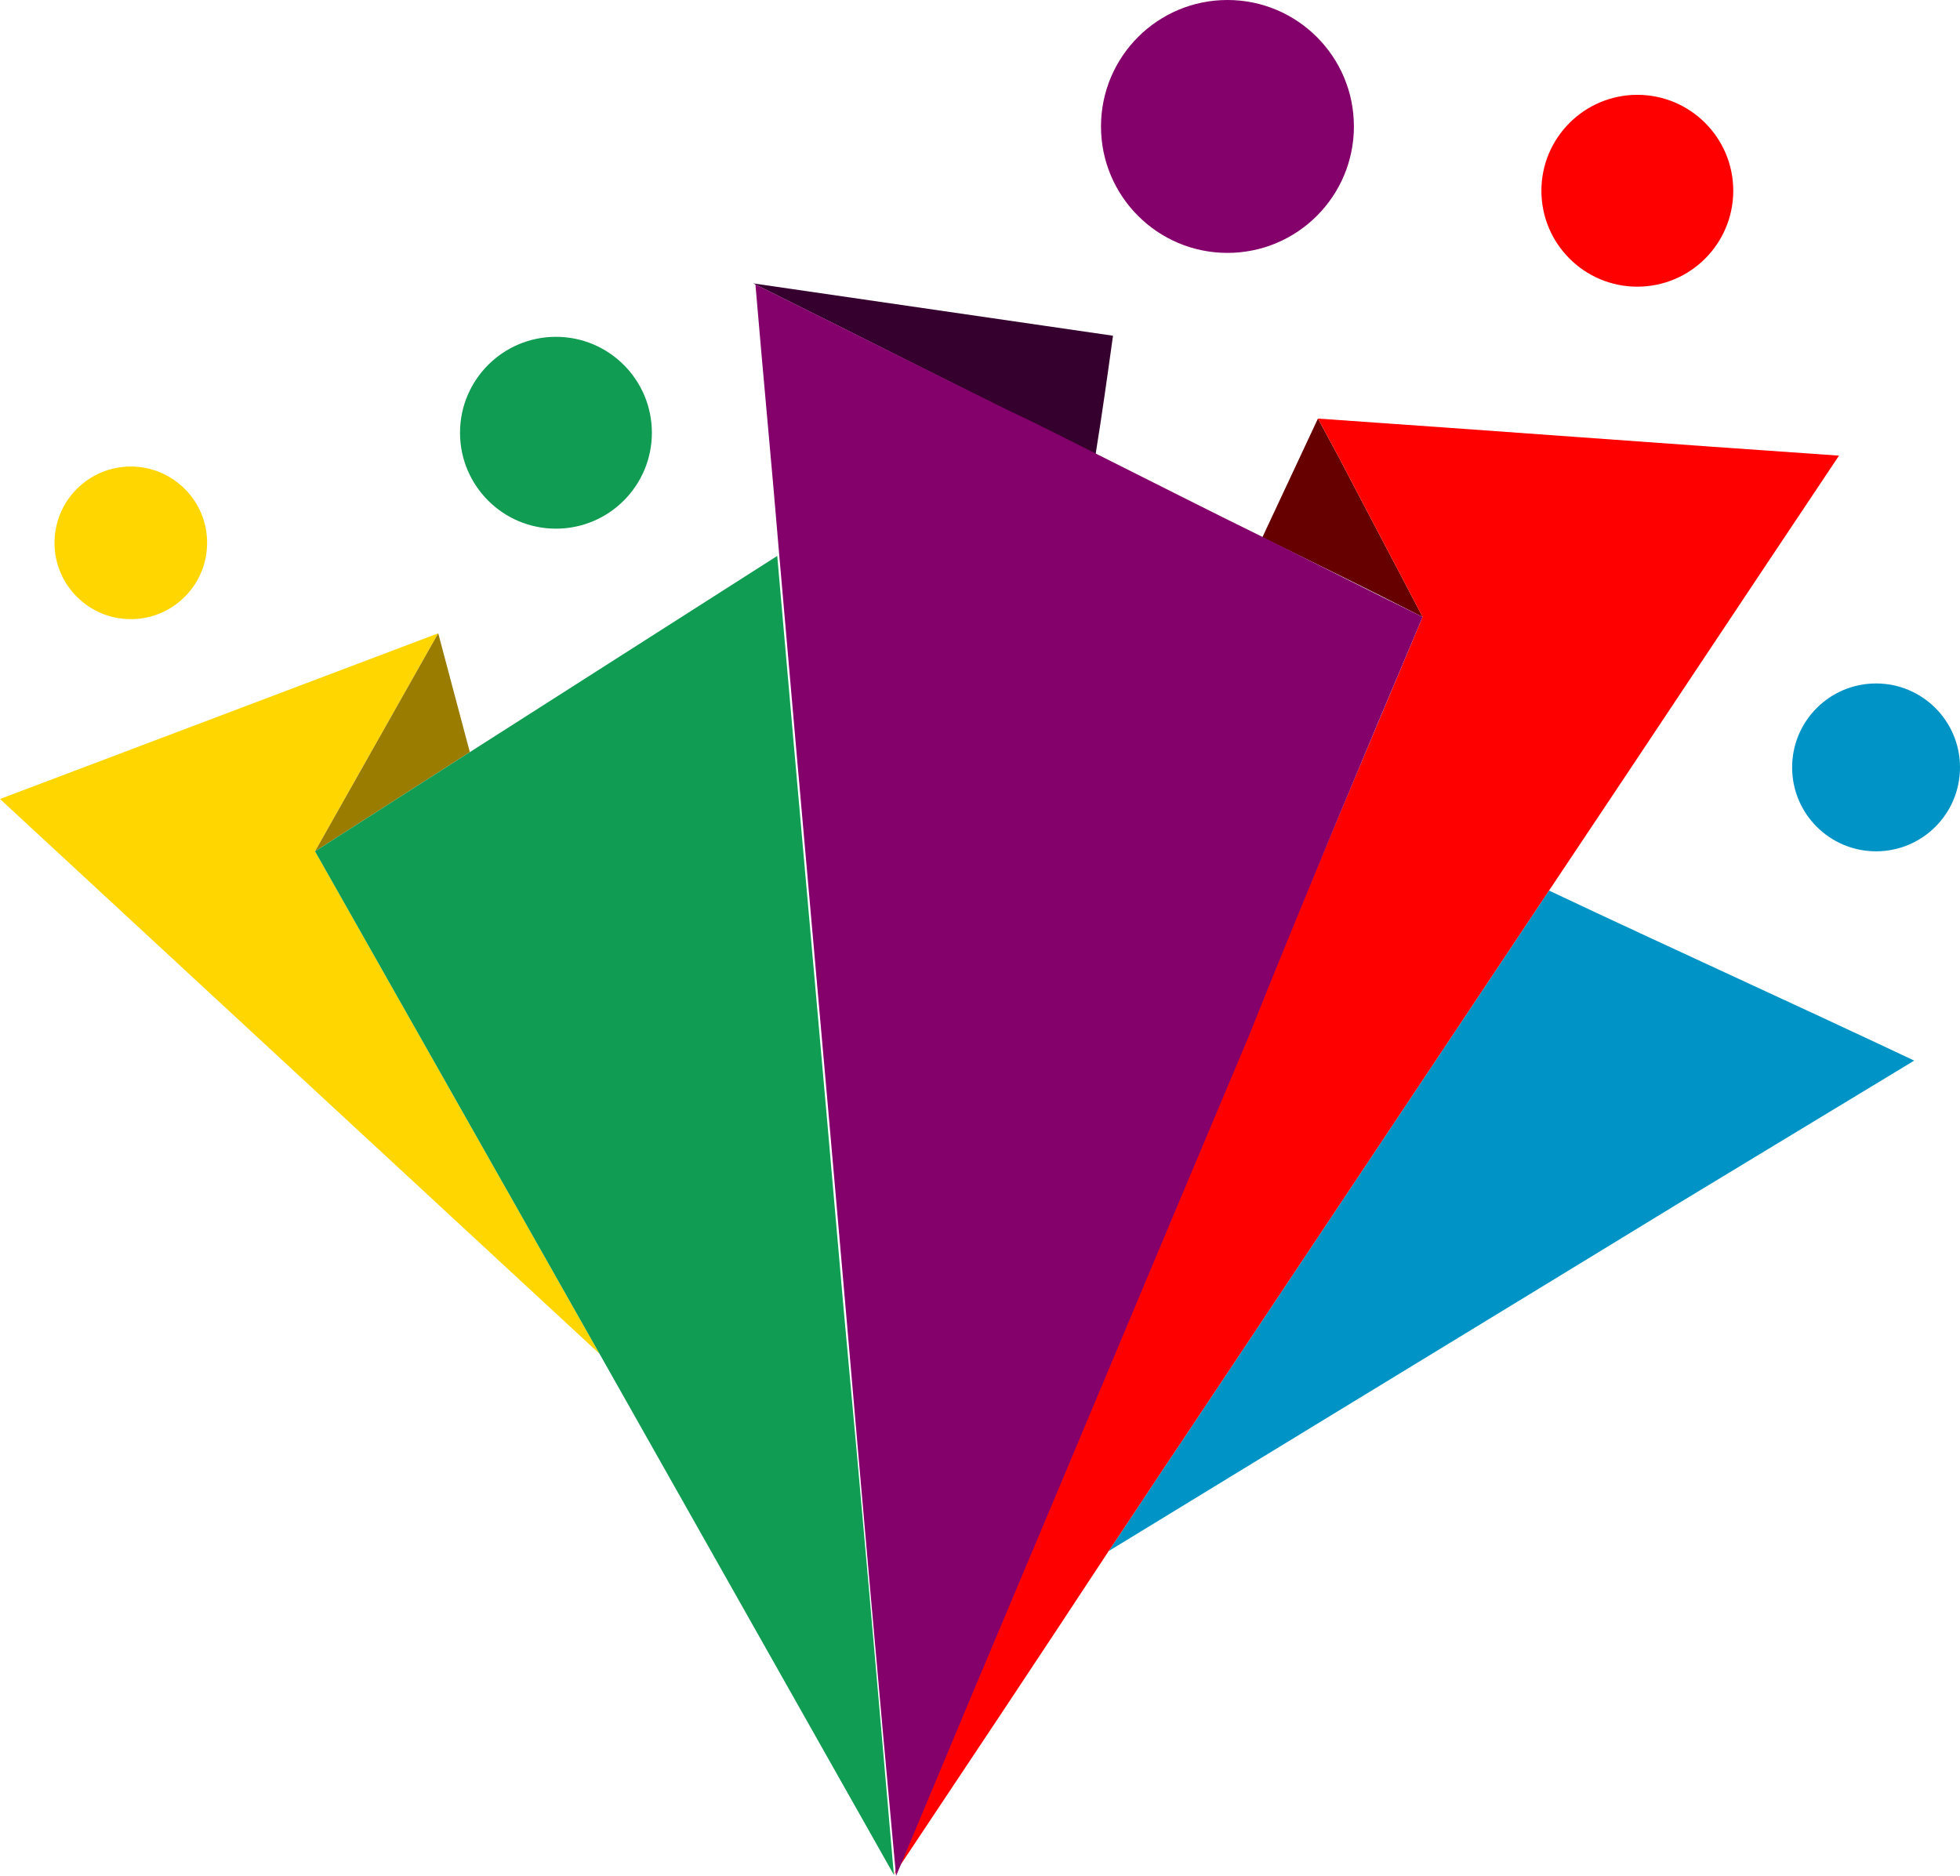
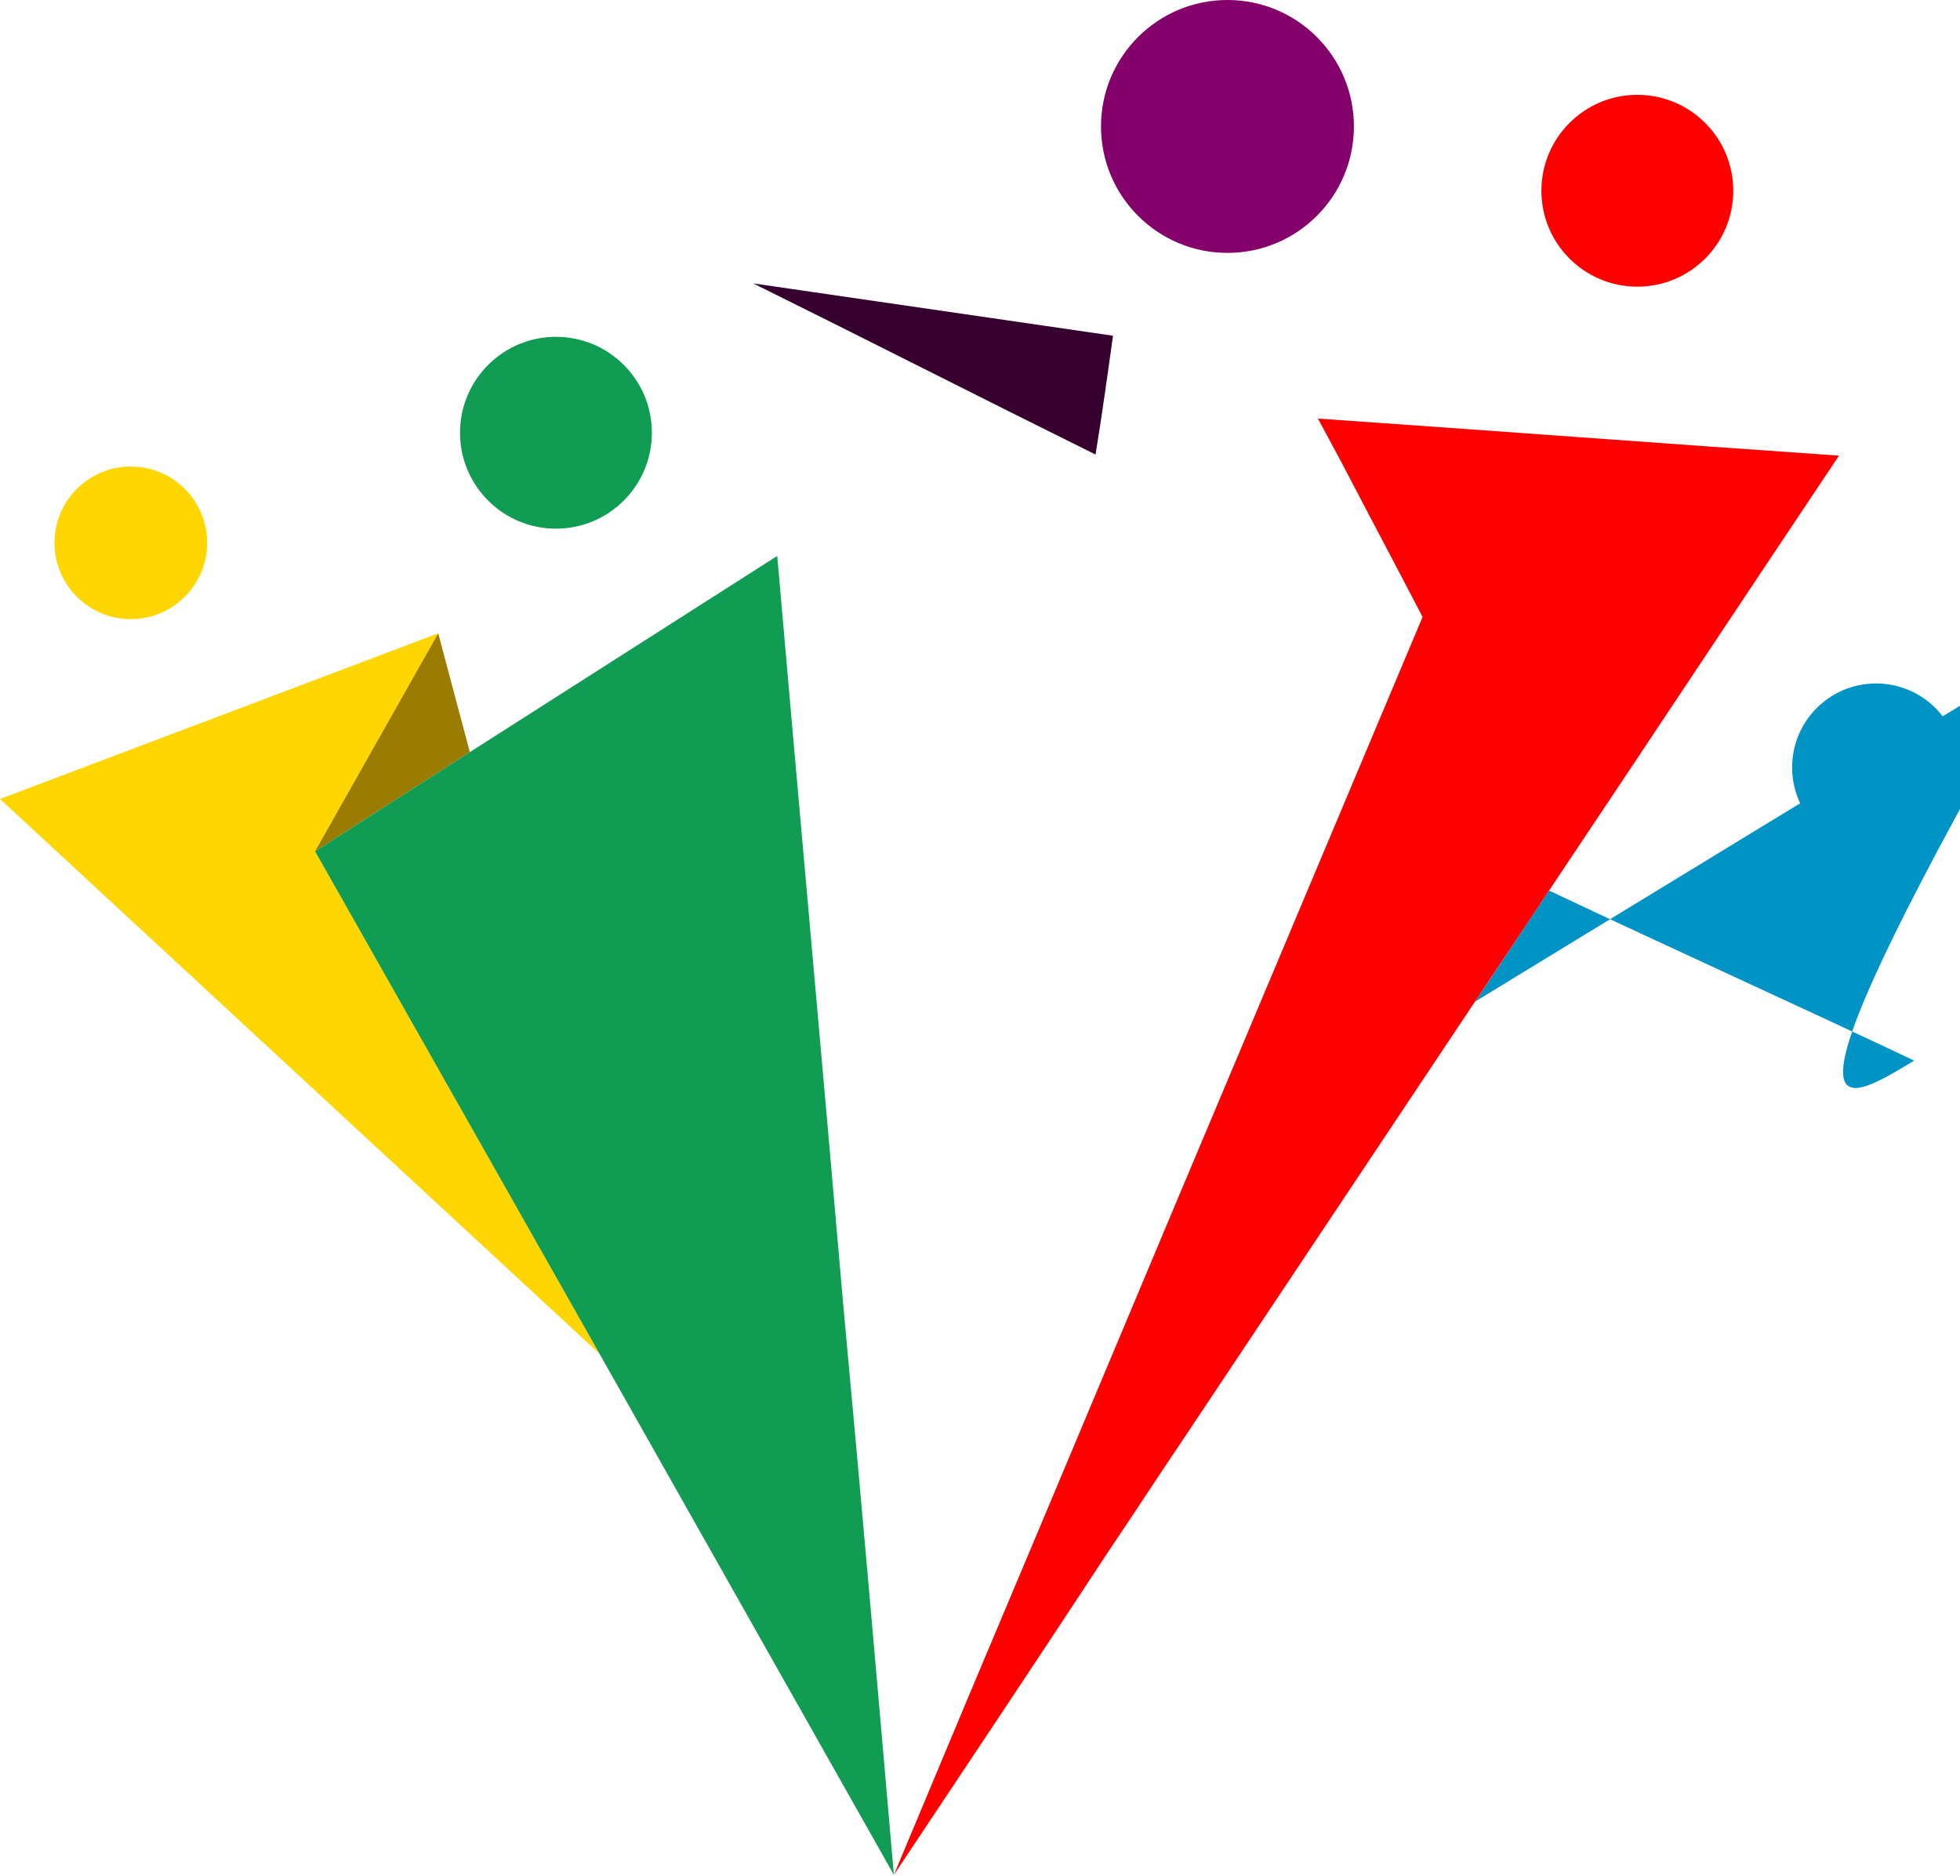
<svg xmlns="http://www.w3.org/2000/svg" version="1.1" id="Layer_1" x="0px" y="0px" viewBox="0 0 179.8 172.1" style="enable-background:new 0 0 179.8 172.1;" xml:space="preserve">
  <style type="text/css">
	.st0{fill:#FFD600;}
	.st1{fill:#997C00;}
	.st2{fill:#109C52;}
	.st3{fill:#0094C6;}
	.st4{fill:#660000;}
	.st5{fill:#FF0000;}
	.st6{fill:#35002E;}
	.st7{fill:#84006B;}
</style>
  <g id="symbole">
    <g id="jaune">
      <polygon class="st0" points="40.2,58.1 0,73.3 55,124.2 28.9,78.1   " />
      <polygon class="st1" points="43.1,69 40.2,58.1 28.9,78.1   " />
      <circle class="st0" cx="12" cy="49.8" r="7" />
    </g>
    <g id="vert">
      <path class="st2" d="M77.4,120.2c-2-23.1-4.1-46.2-6.1-69.2l-28.2,18    l-14.2,9.1l26.1,46.1l27,47.8l0,0    C80.5,154.7,79,137.4,77.4,120.2z" />
      <circle class="st2" cx="51" cy="39.7" r="8.8" />
    </g>
    <g id="bleu">
-       <path class="st3" d="M175.6,97.3c-11-5.2-22.5-10.4-33.5-15.6    c-11.2,16.8-22.4,33.6-33.6,50.4c-2.3,3.4-4.5,6.8-6.8,10.2    c17.5-10.7,35.1-21.4,52.6-32.1    C161.4,105.9,168.5,101.6,175.6,97.3z" />
+       <path class="st3" d="M175.6,97.3c-11-5.2-22.5-10.4-33.5-15.6    c-2.3,3.4-4.5,6.8-6.8,10.2    c17.5-10.7,35.1-21.4,52.6-32.1    C161.4,105.9,168.5,101.6,175.6,97.3z" />
      <circle class="st3" cx="172.1" cy="70.4" r="7.7" />
    </g>
    <g id="rouge">
-       <path class="st4" d="M130.5,56.6c-2.5-4.8-5-9.5-7.5-14.3    c-0.7-1.3-1.4-2.6-2.1-3.9c-1.7,3.6-3.4,7.3-5.1,10.9    C120.7,51.7,125.6,54.1,130.5,56.6L130.5,56.6z" />
      <path class="st5" d="M120.9,38.4c0.7,1.3,1.4,2.6,2.1,3.9    c2.5,4.8,5,9.5,7.5,14.3l0,0l0,0c-5.4,12.8-10.8,25.7-16.2,38.5    C105.9,115,97.6,134.9,89.2,154.8c-2.4,5.7-4.8,11.5-7.2,17.2    l0,0c6.6-9.9,13.2-19.8,19.7-29.7c2.3-3.4,4.5-6.8,6.8-10.2    c11.2-16.8,22.4-33.6,33.6-50.4    c8.9-13.3,17.7-26.6,26.6-39.9    C152.7,40.7,136.8,39.5,120.9,38.4z" />
      <ellipse class="st5" cx="150.2" cy="17.5" rx="8.8" ry="8.8" />
    </g>
    <g id="violet">
      <path class="st6" d="M102.1,30.8c-11-1.6-22-3.2-33-4.8l0,0    c10.5,5.2,20.9,10.5,31.4,15.7C101.1,38,101.6,34.4,102.1,30.8z" />
      <g>
        <path class="st7" d="M82,172L82,172L82,172z" />
-         <path class="st7" d="M130.5,56.6c-4.9-2.4-9.8-4.9-14.6-7.3     c-5.1-2.5-10.2-5.1-15.2-7.6l0,0c-2.8-1.4-5.5-2.8-8.3-4.1     c-7.7-3.8-15.4-7.7-23.1-11.5c0.7,8.3,1.5,16.6,2.2,25     c2,23.1,4.1,46.2,6.1,69.2c1.5,17.3,3,34.6,4.6,51.8l0,0l0,0l0,0l0,0     c2.4-5.7,4.8-11.5,7.2-17.2C97.8,135,106.1,115.1,114.5,95.2     C119.7,82.2,125.1,69.4,130.5,56.6L130.5,56.6z" />
      </g>
      <ellipse class="st7" cx="112.6" cy="11.6" rx="11.6" ry="11.6" />
    </g>
  </g>
</svg>